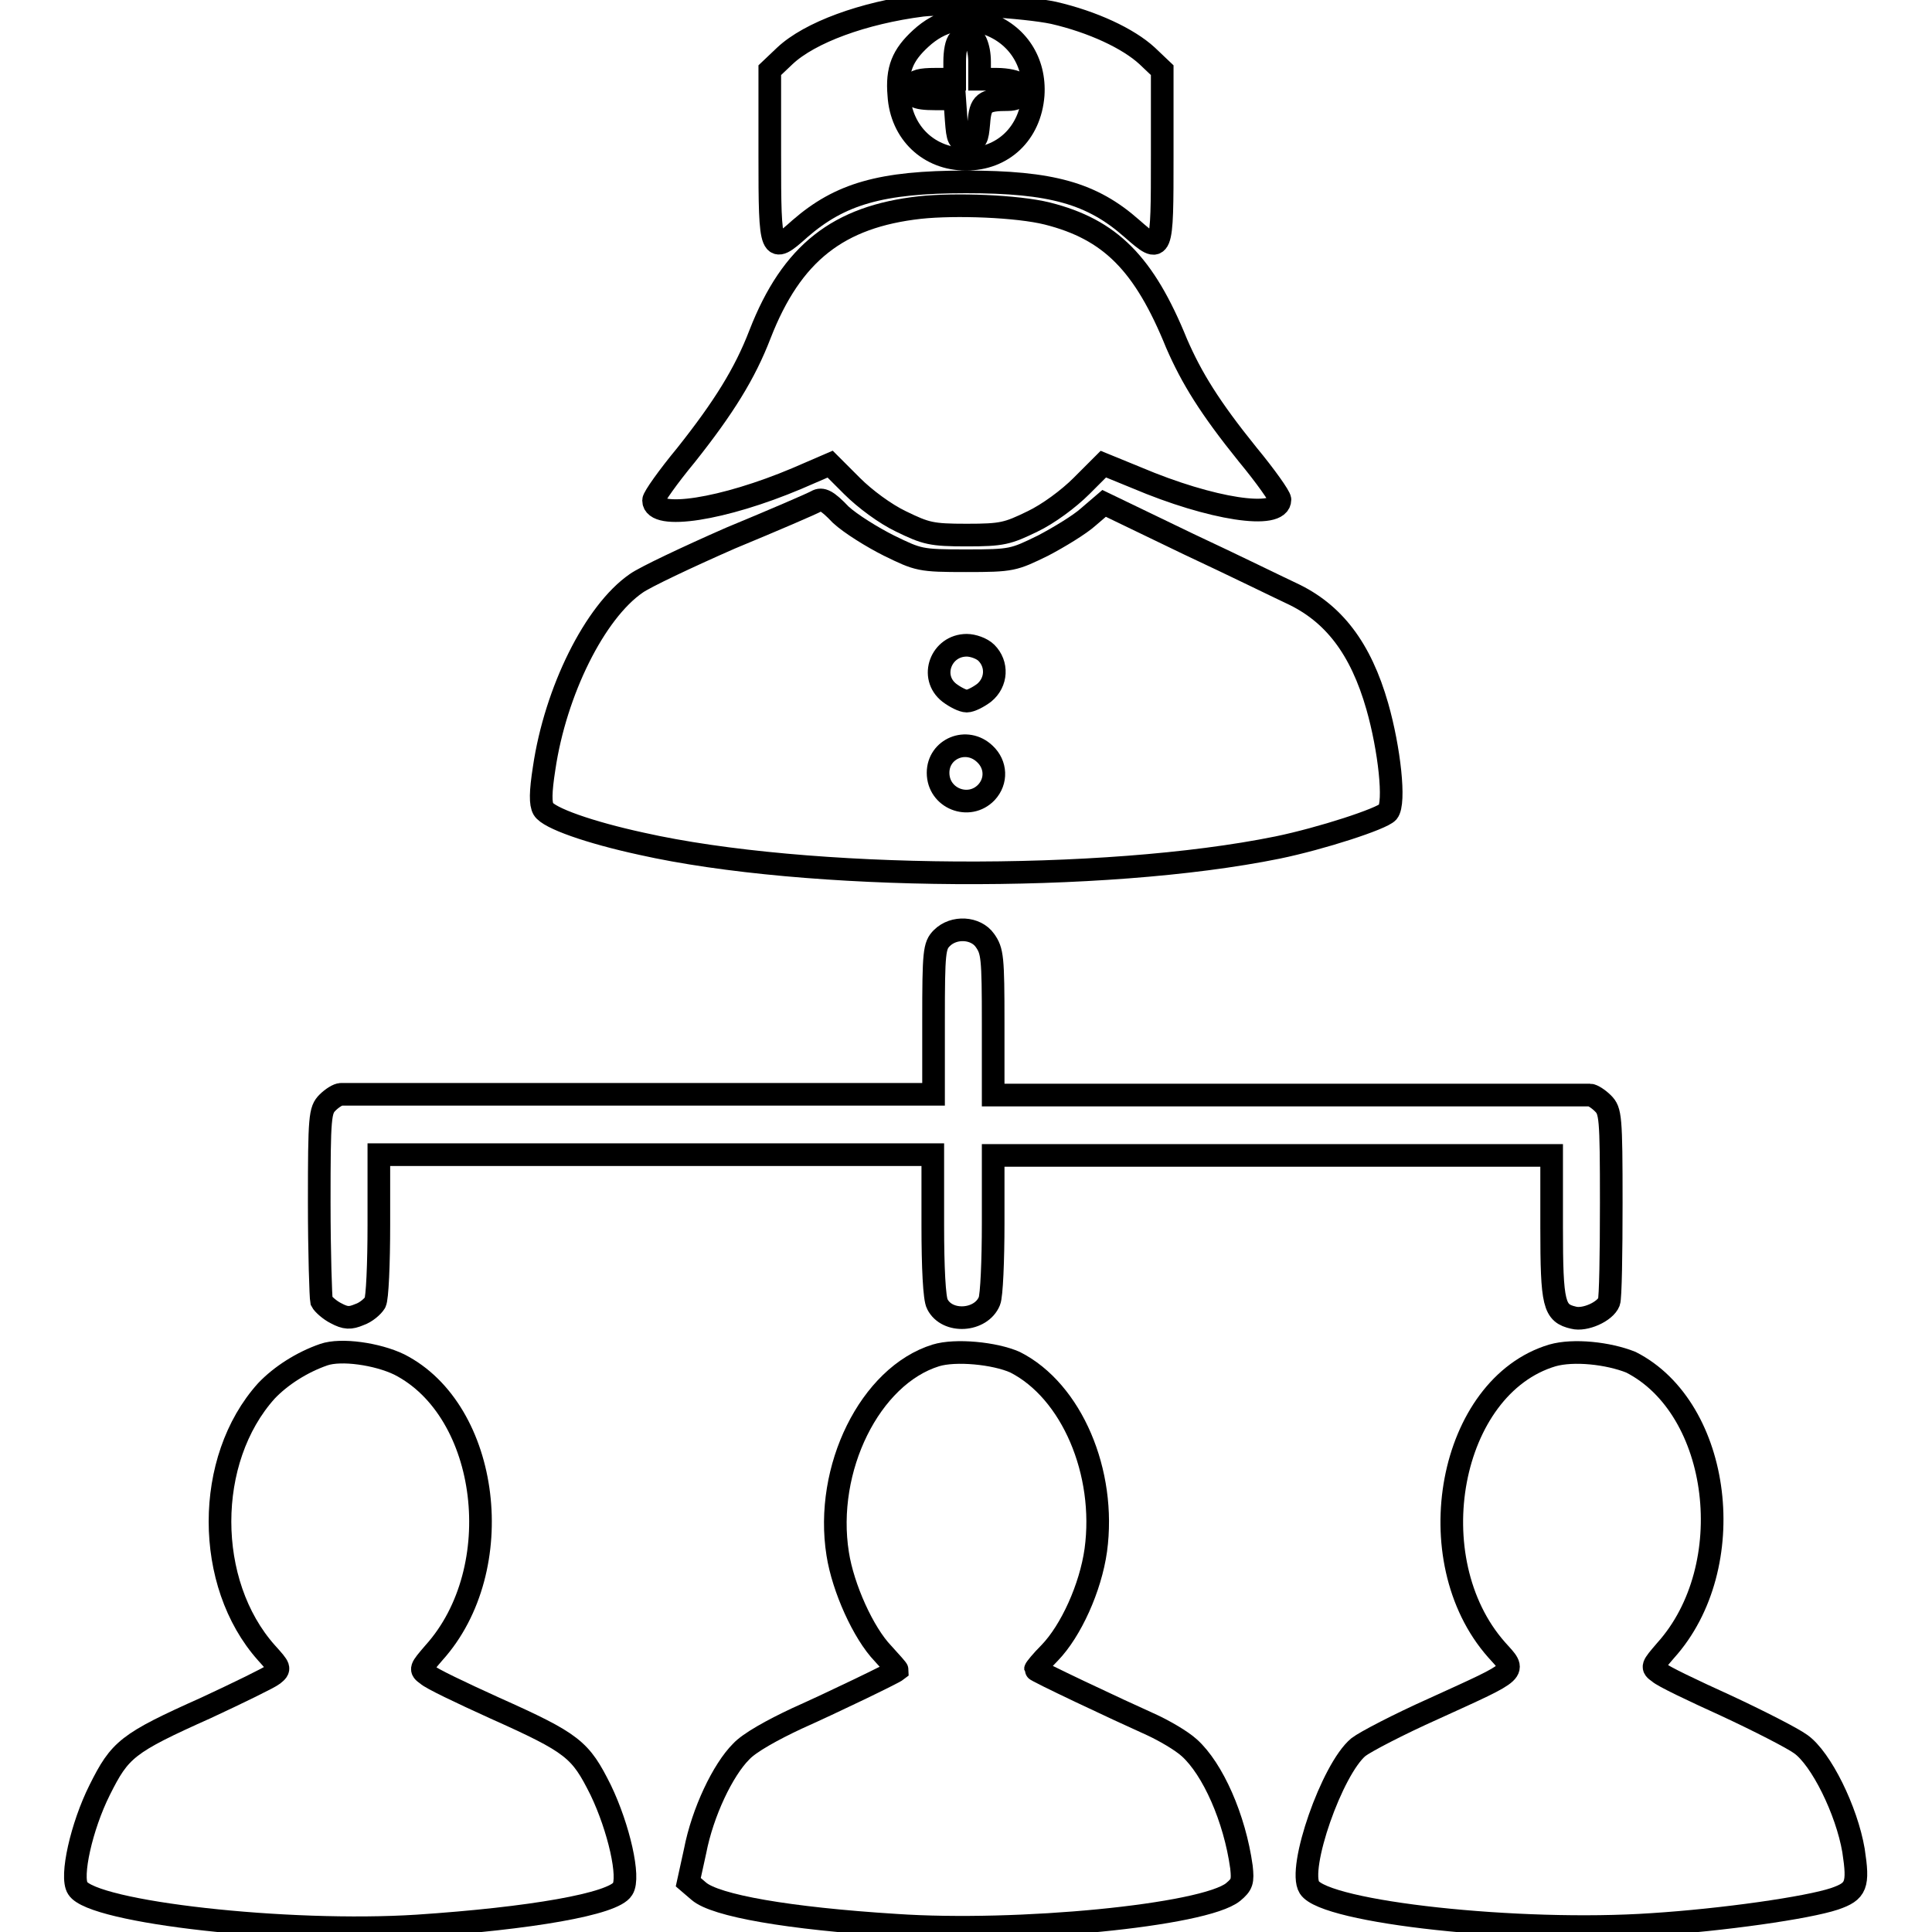
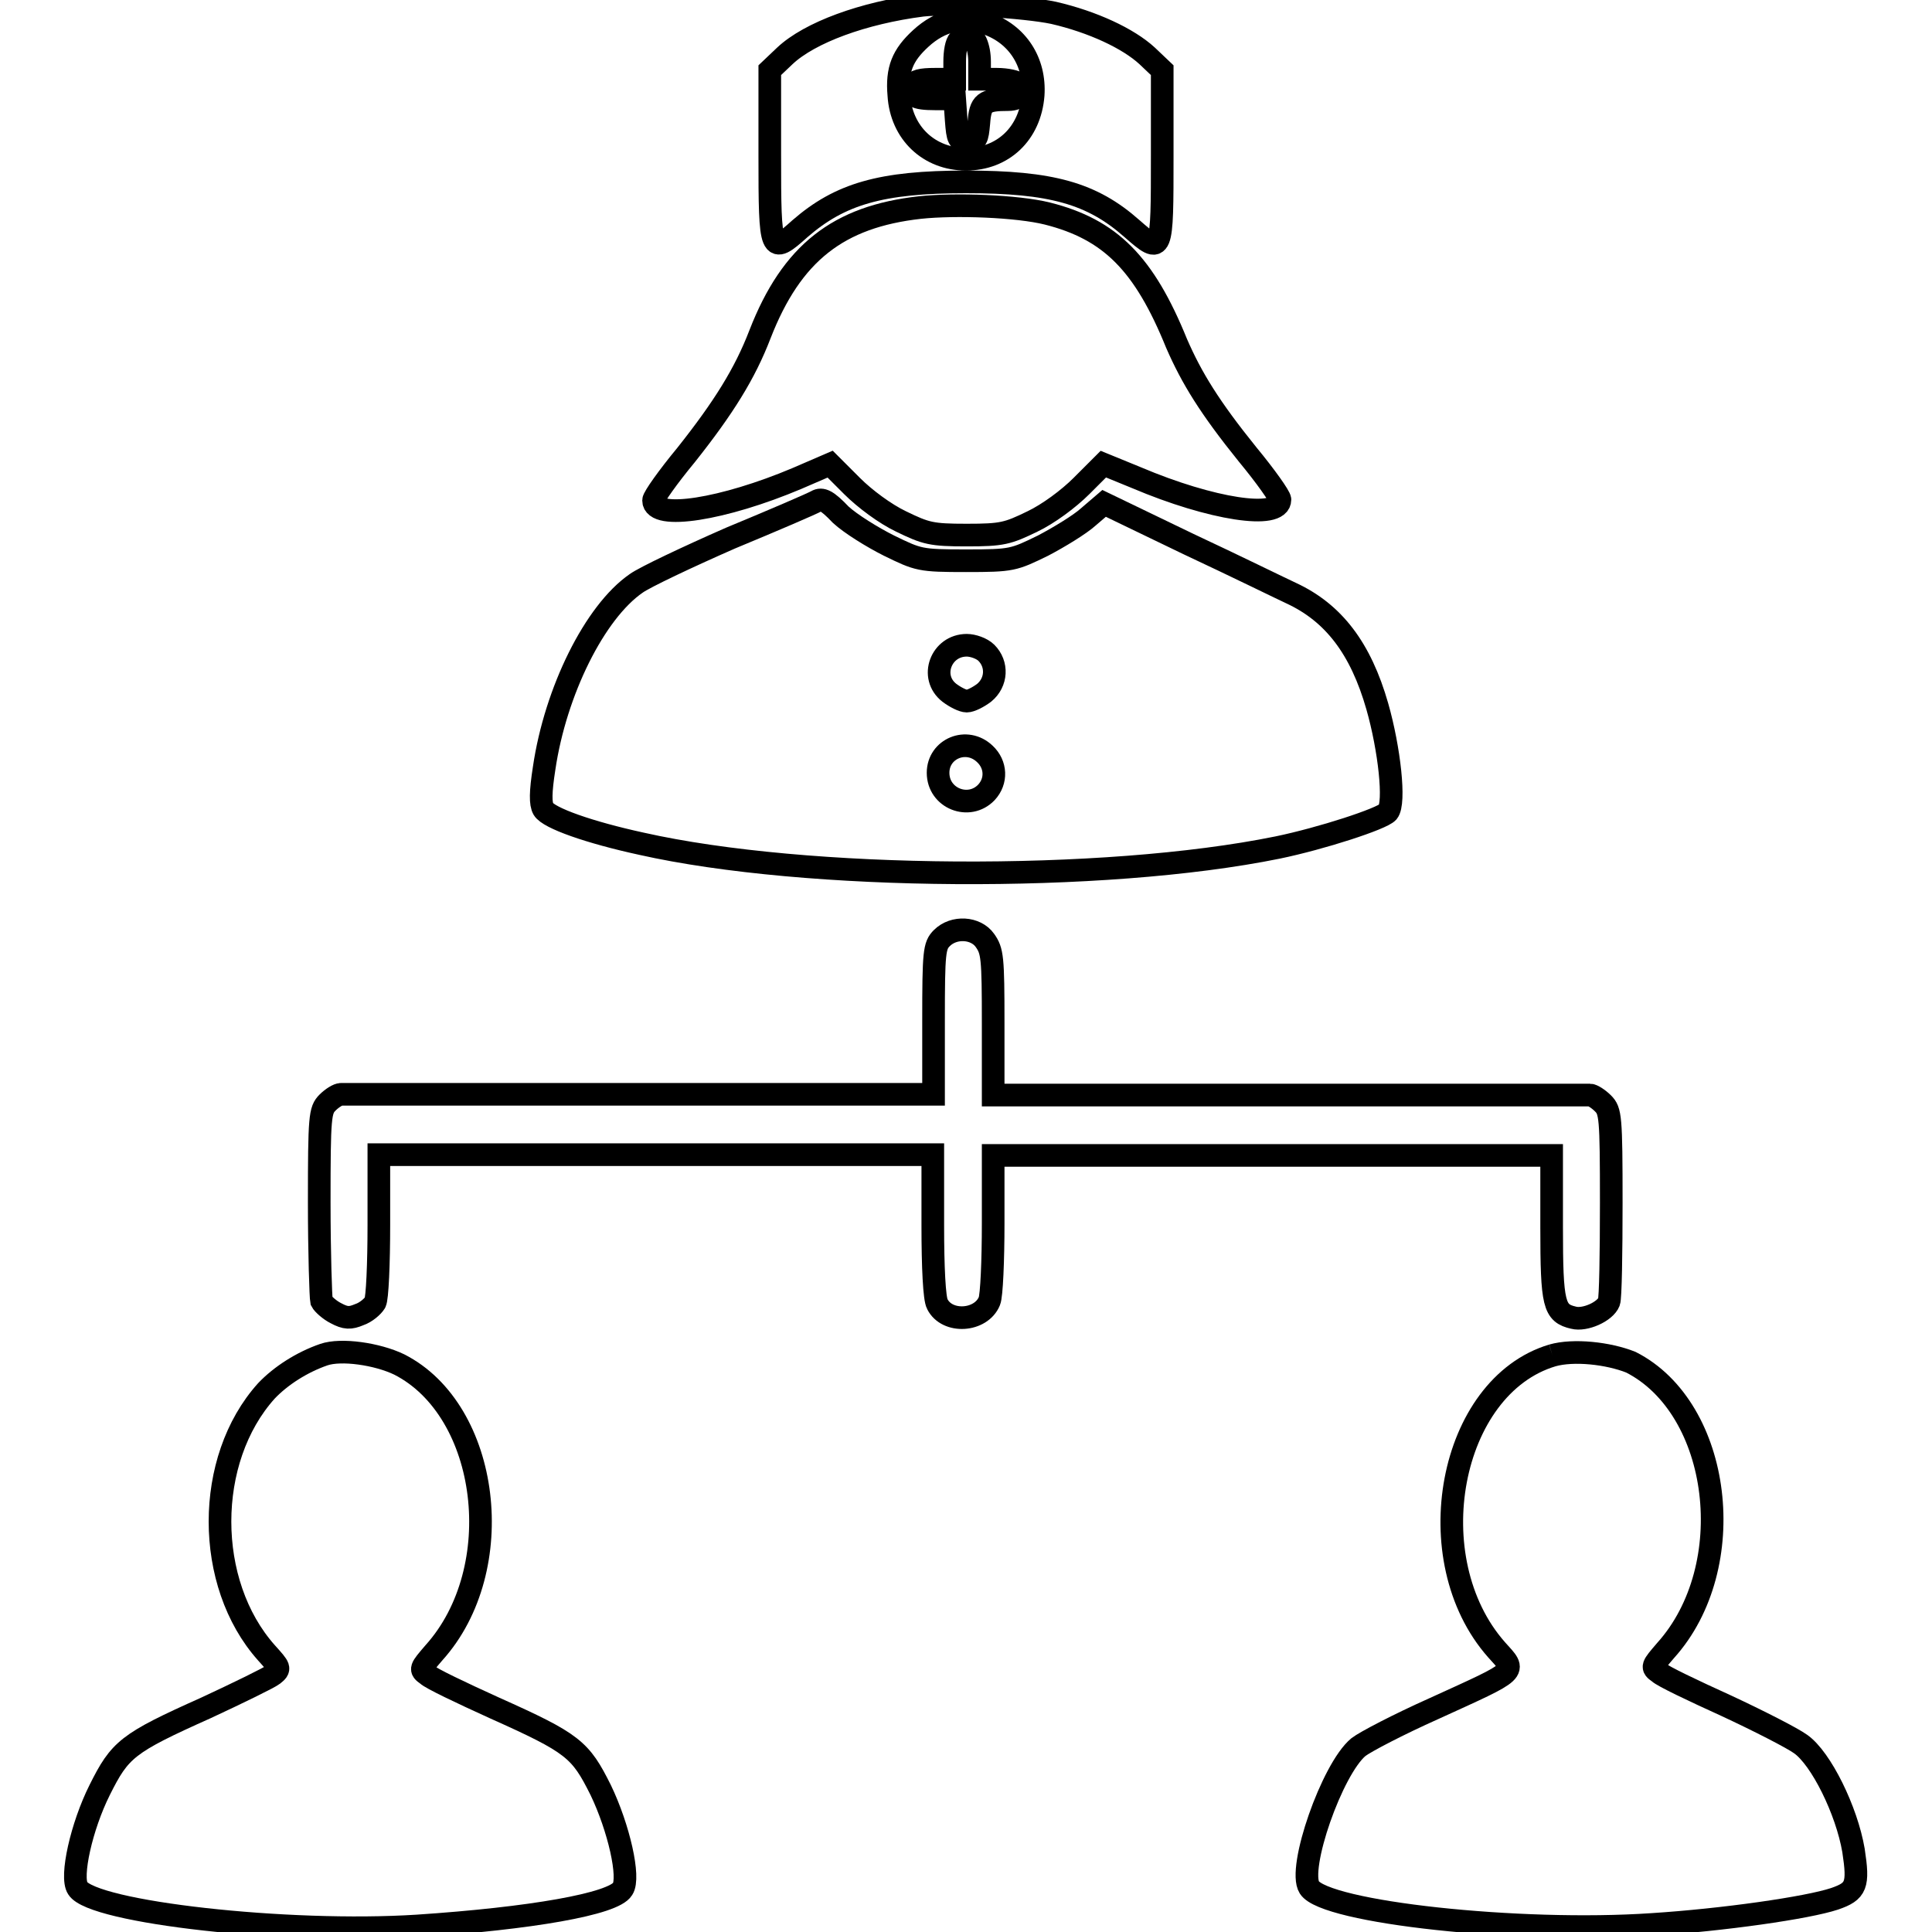
<svg xmlns="http://www.w3.org/2000/svg" version="1.1" x="0px" y="0px" viewBox="0 0 256 256" enable-background="new 0 0 256 256" xml:space="preserve">
  <g>
    <g>
      <g>
        <path stroke-width="3" fill-opacity="0" stroke="#000000" d="M122.2,0.7c-7.8,1-14.9,3.6-18.2,6.7l-2,1.9v11.3c0,13,0.1,13.2,4,9.7c5.3-4.6,10.7-6.2,22-6.2c11.3,0,16.7,1.5,22,6.2c4,3.5,4,3.4,4-9.7V9.3l-2-1.9c-2.5-2.3-7.2-4.5-12.4-5.7C135.8,0.9,125.9,0.3,122.2,0.7z M130.7,3.1c4.1,1.4,6.5,5.1,6.2,9.5c-0.4,5.1-4,8.5-8.9,8.5c-4.9,0-8.6-3.5-8.9-8.5c-0.3-3.4,0.5-5.3,2.9-7.5C124.6,2.7,127.6,2,130.7,3.1z" />
        <path stroke-width="3" fill-opacity="0" stroke="#000000" d="M127.1,5.3c-0.4,0.4-0.6,1.6-0.6,2.9v2.3h-2.6c-1.9,0-2.7,0.2-2.9,0.8c-0.5,1.4,0.2,1.8,2.9,1.8h2.6l0.2,2.8c0.2,2.6,0.3,2.8,1.5,2.8c1.2,0,1.3-0.2,1.5-2.4c0.2-2.7,0.7-3.1,3.9-3.1c1.6,0,2.3-1.1,1.4-2.1c-0.3-0.3-1.6-0.6-2.9-0.6h-2.3V8.2c0-2-0.7-3.6-1.6-3.6C127.9,4.6,127.4,4.9,127.1,5.3z" />
        <path stroke-width="3" fill-opacity="0" stroke="#000000" d="M121.9,27.5c-10.8,1.2-17,6-21.2,16.8c-2,5.2-4.8,9.7-9.8,16c-2.4,2.9-4.3,5.6-4.3,6c0,2.7,9.3,1.2,19-2.9l4.4-1.9l2.9,2.9c1.7,1.7,4.4,3.7,6.5,4.7c3.3,1.6,4,1.8,8.7,1.8c4.7,0,5.4-0.2,8.7-1.8c2.1-1,4.8-3,6.5-4.7l2.9-2.9l4.4,1.8c9.9,4.2,19,5.6,19,2.9c0-0.4-1.9-3.1-4.3-6c-5-6.2-7.4-10.1-9.4-14.7c-4.3-10.6-8.8-15.1-17.1-17.2C134.8,27.3,126.6,27,121.9,27.5z" />
        <path stroke-width="3" fill-opacity="0" stroke="#000000" d="M108.2,66.4c-0.5,0.3-5.6,2.5-11.4,4.9c-5.7,2.5-11.4,5.2-12.5,6c-5.5,3.8-10.7,14.3-12.2,24.5c-0.5,3.2-0.5,4.7-0.1,5.4c0.7,1.2,6.1,3.1,13,4.6c21.8,4.9,61.2,5.2,84.3,0.5c5.8-1.2,13.8-3.8,14.6-4.7c1-1.2,0.2-8.4-1.4-14c-2.2-7.7-5.8-12.4-11.4-15c-1.3-0.6-7.4-3.6-13.6-6.5l-11.2-5.4l-2.1,1.8c-1.1,1-3.9,2.7-6,3.8c-3.9,1.9-4.1,2-10.2,2c-6.1,0-6.3-0.1-10.2-2c-2.2-1.1-5.1-2.9-6.4-4.1C109.6,66.3,108.9,66,108.2,66.4z M130.7,86.5c1.5,1.5,1.4,3.9-0.3,5.3c-0.8,0.6-1.8,1.1-2.3,1.1c-0.5,0-1.5-0.5-2.3-1.1c-2.7-2.1-1.1-6.3,2.3-6.3C128.9,85.5,130.1,85.9,130.7,86.5z M130.5,99.9c1.5,1.4,1.6,3.6,0.2,5.1c-2.3,2.4-6.4,0.8-6.4-2.6C124.3,99.2,128.1,97.6,130.5,99.9z" />
        <path stroke-width="3" fill-opacity="0" stroke="#000000" d="M124.8,124.3c-1,1-1.1,1.8-1.1,10.9v9.8H84.8c-21.4,0-39.3,0-39.6,0c-0.4,0-1.2,0.5-1.8,1.1c-1,1-1.1,1.8-1.1,13.2c0,6.7,0.2,12.6,0.3,13.1c0.2,0.4,1.1,1.2,1.9,1.6c1.3,0.7,1.9,0.7,3.1,0.2c0.9-0.3,1.8-1.1,2.1-1.6c0.3-0.5,0.5-5.2,0.5-10.3V153h36.7h36.7v9.4c0,5.5,0.2,9.7,0.6,10.4c1.3,2.6,5.8,2.3,6.9-0.4c0.3-0.7,0.5-5.4,0.5-10.3v-9h37h37v9.5c0,10.3,0.3,11.4,2.9,12c1.5,0.4,4.2-0.8,4.7-2.1c0.2-0.5,0.3-6.4,0.3-13.1c0-11.5-0.1-12.2-1.1-13.2c-0.6-0.6-1.4-1.1-1.7-1.1c-0.4,0-18.3,0-39.9,0h-39.2v-9.5c0-8.8-0.1-9.6-1.1-11C129.3,122.9,126.4,122.7,124.8,124.3z" />
        <path stroke-width="3" fill-opacity="0" stroke="#000000" d="M42.9,179.5c-2.9,1-5.7,2.8-7.6,4.8c-8.2,9.1-8.2,25.5,0,34.7c1.8,2,1.9,2.1,0.9,2.9c-0.5,0.4-4.6,2.4-8.9,4.4c-10.5,4.7-11.4,5.5-14.1,10.9c-2.4,4.8-3.9,11.5-2.9,13c2,3.2,27.8,6.1,45,5c15-1,26-2.9,27.2-4.9c1-1.5-0.5-8.1-2.9-13.1c-2.7-5.4-3.6-6.2-14.1-10.9c-4.4-2-8.4-3.9-8.9-4.4c-1-0.7-0.9-0.8,0.9-2.9c10-11.1,7.4-32.1-4.6-38.2C50,179.4,45.2,178.7,42.9,179.5z" />
-         <path stroke-width="3" fill-opacity="0" stroke="#000000" d="M124,179.6c-8.7,2.7-14.8,15-13,26.3c0.7,4.5,3.4,10.5,6,13.2c1.1,1.2,1.9,2.1,1.9,2.2c-0.5,0.4-8.6,4.3-13.3,6.4c-3.2,1.5-6.3,3.2-7.4,4.4c-2.4,2.4-5.1,8-6.1,13.2l-0.9,4.1l1.4,1.2c2.2,1.9,11.8,3.6,26.1,4.5c16.1,1.1,40.9-1.3,44.7-4.4c1.2-1,1.3-1.4,1.1-3.3c-0.9-6.5-3.8-13-6.9-15.8c-1.1-1-3.4-2.3-4.9-3c-4.9-2.2-15.5-7.2-15.5-7.4c0-0.1,0.8-1.1,1.9-2.2c2.8-2.9,5.4-8.6,6.1-13.6c1.4-10.3-3.2-21.1-10.7-24.9C131.8,179.3,126.6,178.8,124,179.6z" />
-         <path stroke-width="3" fill-opacity="0" stroke="#000000" d="M205.7,179.6c-13.7,4.1-18,27-7.4,39c2.7,3,3.1,2.6-8.3,7.8c-4.7,2.1-9.1,4.4-10,5.1c-3.5,2.9-8.1,16.1-6.5,18.6c2.1,3.3,27.8,6.1,45.4,4.9c9.4-0.6,20.6-2.2,24.2-3.4c2.9-1,3.2-1.8,2.5-6.4c-0.9-5.3-4.3-12.2-7-14.1c-1.1-0.8-5.6-3.1-9.9-5.1c-4.4-2-8.4-3.9-8.9-4.4c-1-0.7-0.9-0.8,0.9-2.9c10-11.1,7.4-32.1-4.6-38.2C213.1,179.3,208.5,178.8,205.7,179.6z" />
+         <path stroke-width="3" fill-opacity="0" stroke="#000000" d="M205.7,179.6c-13.7,4.1-18,27-7.4,39c2.7,3,3.1,2.6-8.3,7.8c-4.7,2.1-9.1,4.4-10,5.1c-3.5,2.9-8.1,16.1-6.5,18.6c2.1,3.3,27.8,6.1,45.4,4.9c9.4-0.6,20.6-2.2,24.2-3.4c2.9-1,3.2-1.8,2.5-6.4c-0.9-5.3-4.3-12.2-7-14.1c-1.1-0.8-5.6-3.1-9.9-5.1c-4.4-2-8.4-3.9-8.9-4.4c-1-0.7-0.9-0.8,0.9-2.9c10-11.1,7.4-32.1-4.6-38.2C213.1,179.3,208.5,178.8,205.7,179.6" />
      </g>
    </g>
  </g>
</svg>